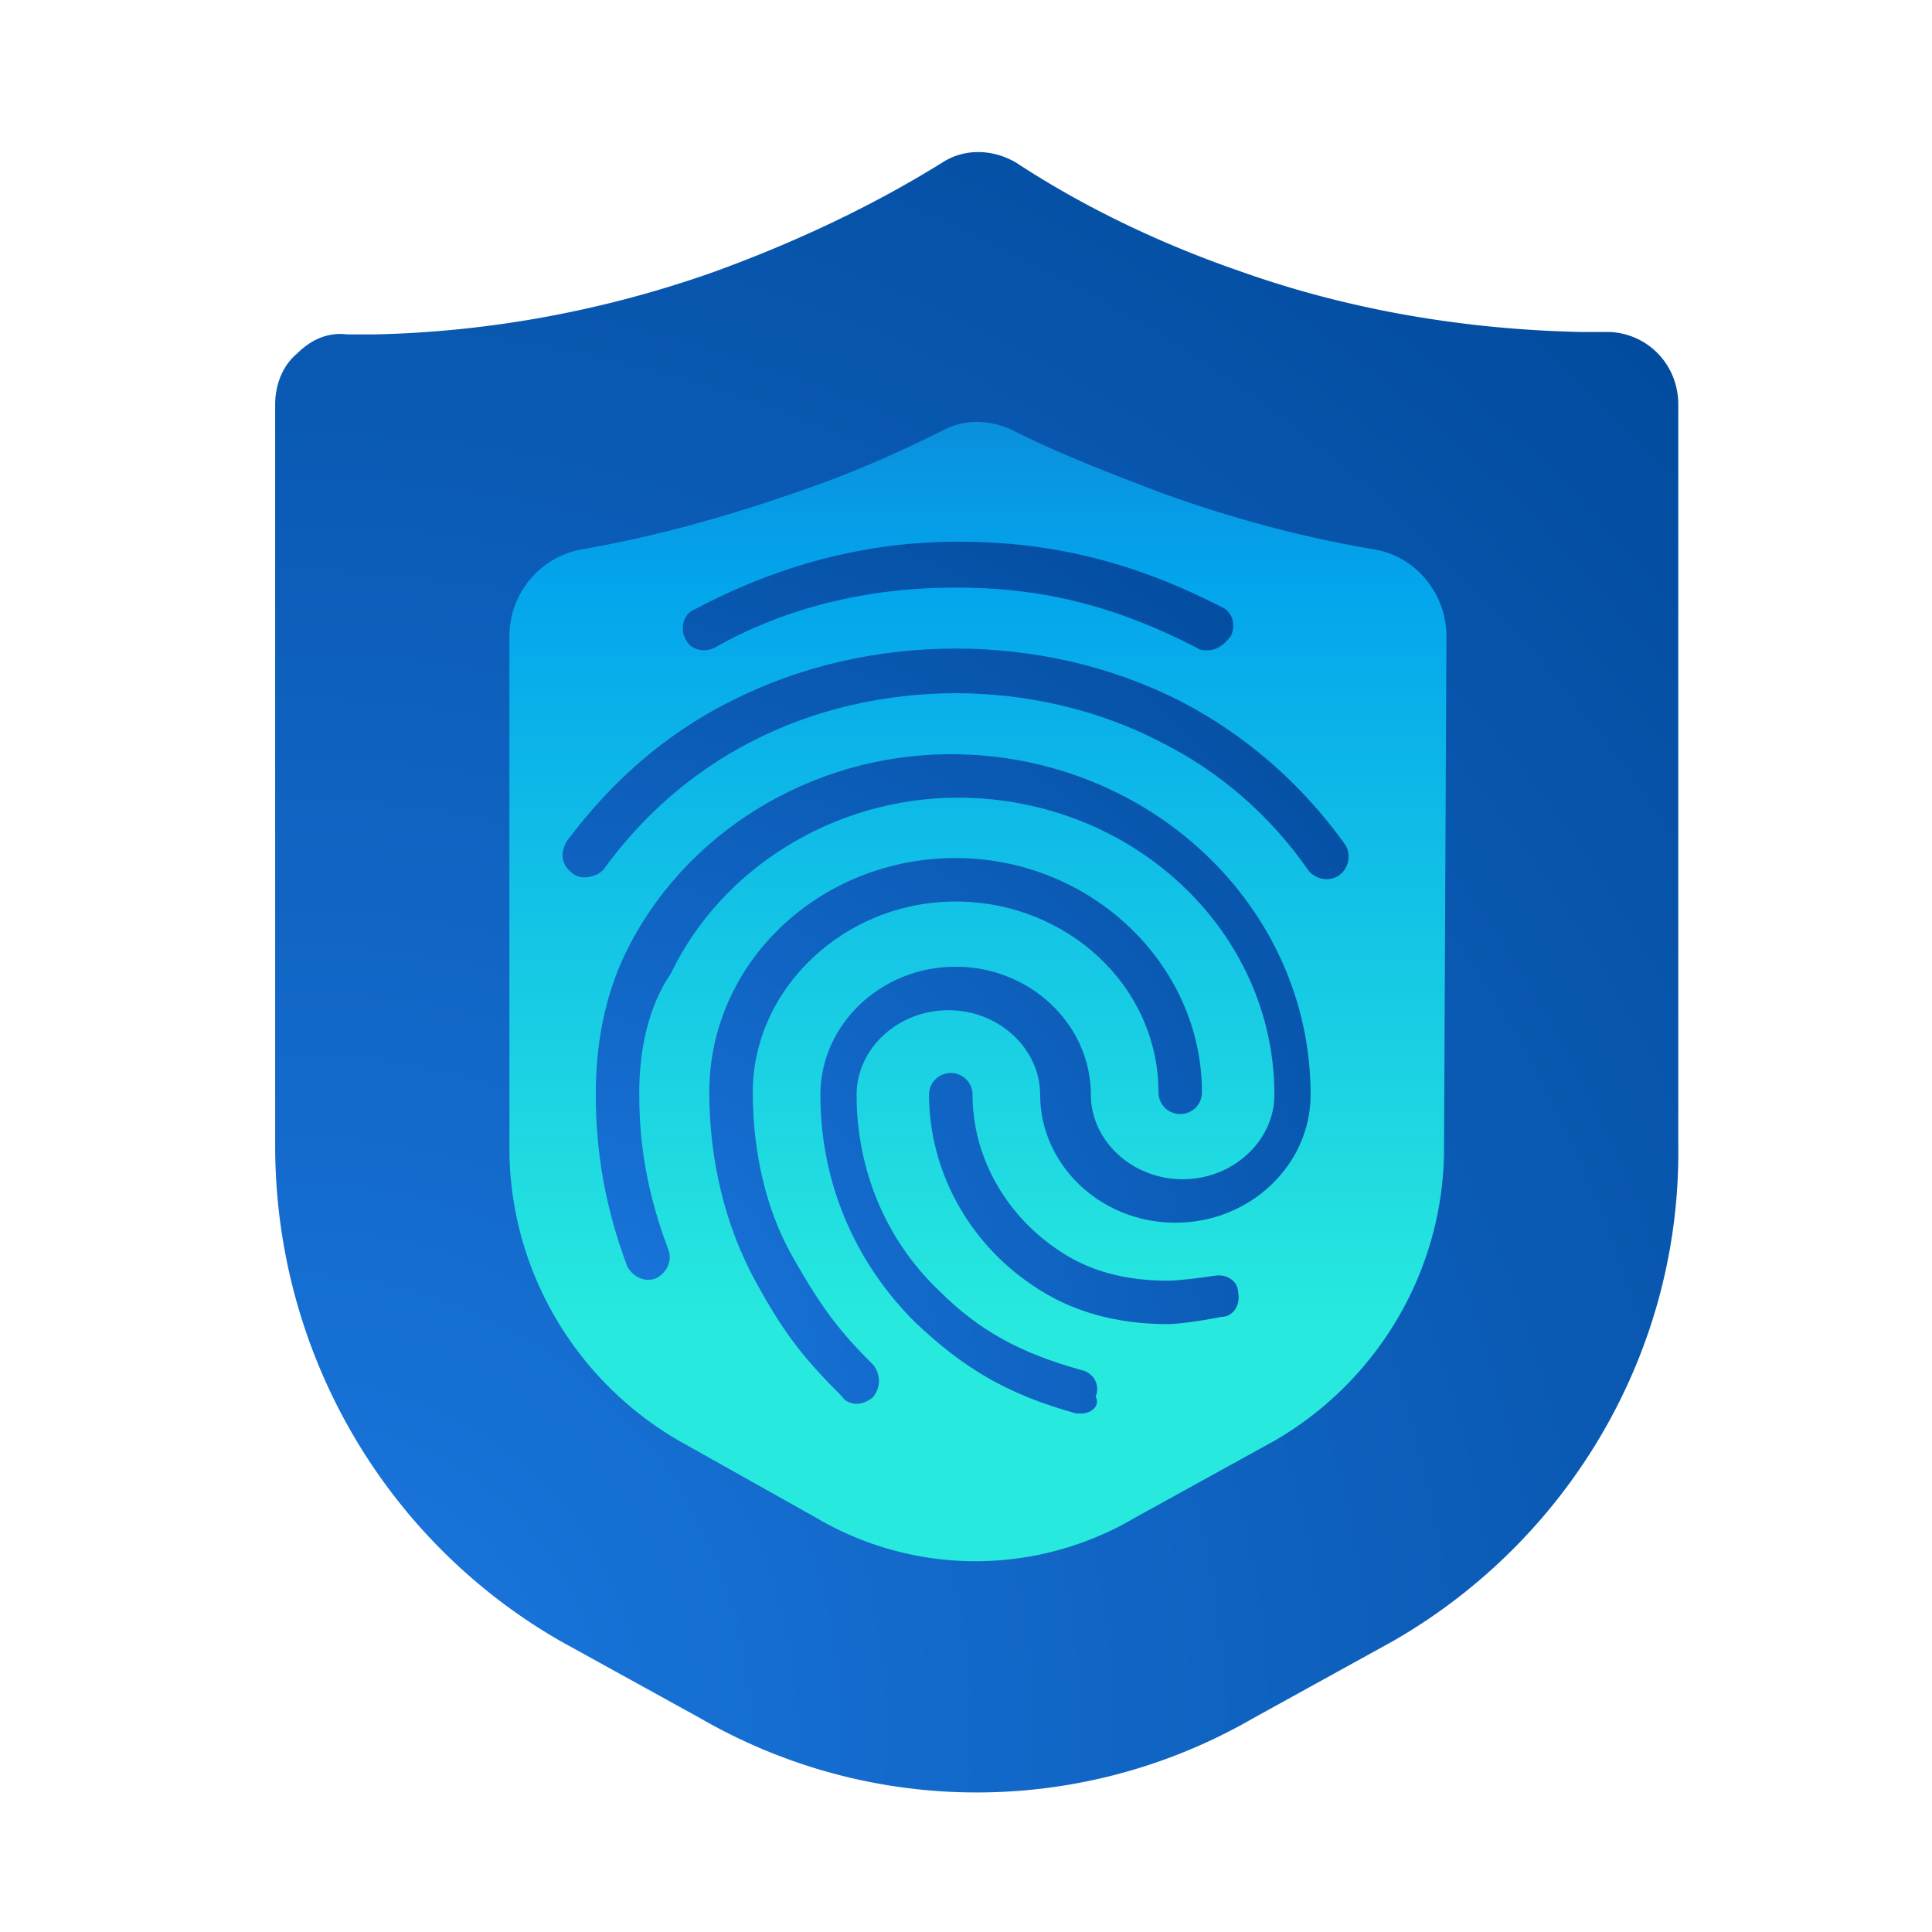
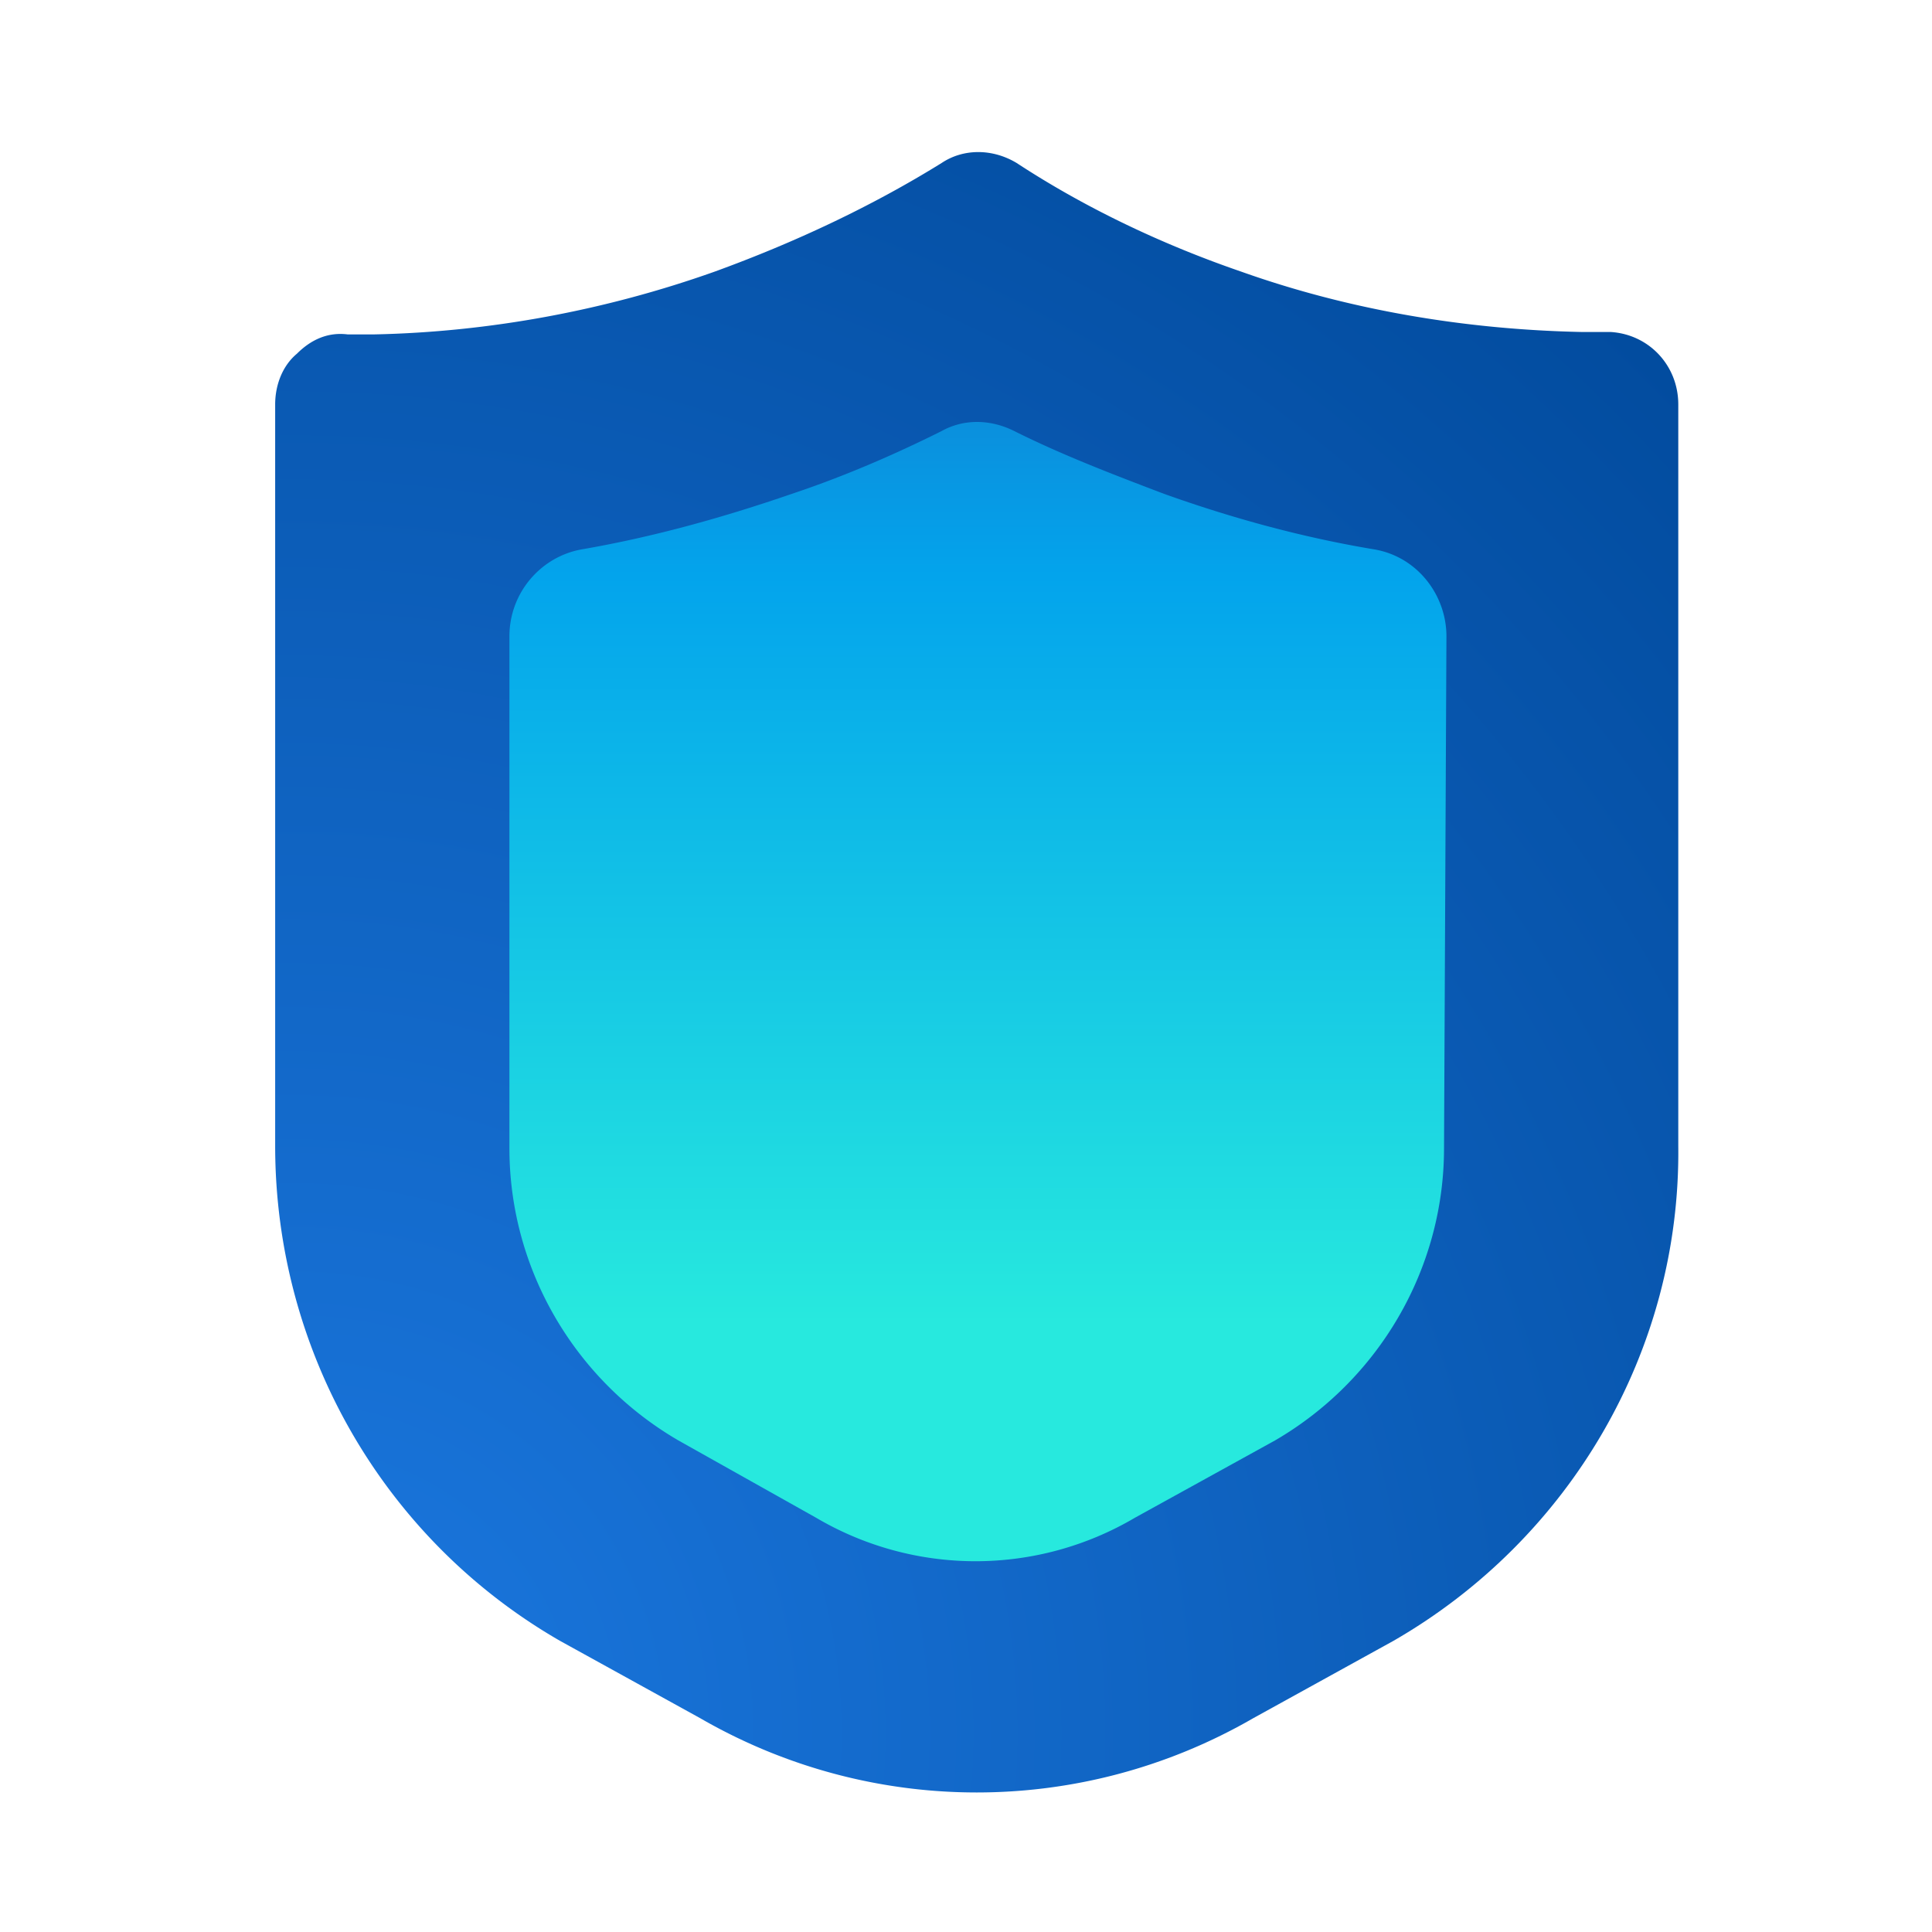
<svg xmlns="http://www.w3.org/2000/svg" width="80" height="80" viewBox="0 0 80 80">
  <g transform="translate(11.294 5.647)">
    <linearGradient id="a" gradientUnits="userSpaceOnUse" x1="-226.618" y1="292.055" x2="-226.618" y2="293.02" gradientTransform="matrix(52.68 0 0 -61.685 11967.35 18064.543)">
      <stop offset="0" stop-color="#27e9de" />
      <stop offset=".52" stop-color="#03a4ec" />
      <stop offset="1" stop-color="#2547a8" />
    </linearGradient>
    <path d="M39 8.3c-3-1-5.8-2.4-8.4-4-.9-.6-2-.6-2.9 0-2.7 1.7-5.5 3-8.4 4-4.4 1.6-9 2.4-13.6 2.3-.7 0-1.5.2-2 .7-.5.5-.8 1.2-.8 1.9v27.9c0 7.7 4.1 14.7 10.7 18.6l5.2 3c6.4 3.7 14.4 3.7 20.8 0l5.2-3c6.7-3.8 10.7-10.9 10.7-18.6V13.3c0-.7-.3-1.4-.8-1.9s-1.3-.8-2-.7c-4.7 0-9.3-.8-13.7-2.4z" fill="url(#a)" />
    <radialGradient id="b" cx="-231.589" cy="290.032" r="1.506" gradientTransform="matrix(38.686 -43.404 -43.271 -38.567 21509.953 1199.896)" gradientUnits="userSpaceOnUse">
      <stop offset="0" stop-color="#1b78e0" />
      <stop offset="1" stop-color="#004899" />
    </radialGradient>
    <path d="M55.4 8.1h-1.2c-4.8-.1-9.6-.9-14.1-2.5-3.2-1.1-6.4-2.6-9.3-4.5-1-.6-2.2-.6-3.1 0-2.9 1.8-6.1 3.3-9.4 4.5C13.8 7.2 9 8.1 4.2 8.2H3.1c-.8-.1-1.5.2-2.1.8-.6.5-.9 1.3-.9 2.1v30.7c0 8.5 4.5 16.3 11.8 20.5l5.8 3.2c7.1 4.1 15.8 4.1 22.9 0l5.8-3.2c7.3-4.2 11.9-12 11.8-20.5V11.1c0-1.6-1.2-2.9-2.8-3zm-6.9 33.8c0 5-2.7 9.6-7 12.1l-5.8 3.2a13 13 0 01-13.2 0L16.8 54c-4.3-2.5-7-7.1-7-12.1V20.7c0-1.8 1.3-3.3 3-3.6 2.9-.5 5.8-1.3 8.7-2.3 2.1-.7 4.2-1.6 6.2-2.6.9-.5 2-.5 3 0 2 1 4.1 1.8 6.2 2.6 2.8 1 5.7 1.8 8.7 2.3 1.8.3 3 1.9 3 3.6l-.1 21.2z" fill="url(#b)" />
  </g>
  <g transform="translate(22.47 21.53)">
    <radialGradient id="c" cx="-242.768" cy="269.901" r="1.465" gradientTransform="matrix(22.201 -23.686 -23.613 -22.133 11764.105 259.304)" gradientUnits="userSpaceOnUse">
      <stop offset="0" stop-color="#1b78e0" />
      <stop offset="1" stop-color="#004899" />
    </radialGradient>
-     <path d="M27.5 5.4c-.1 0-.3 0-.4-.1-3.5-1.8-6.5-2.5-10-2.5-3.6 0-7 .8-10 2.5-.4.2-1 .1-1.2-.4-.2-.4-.1-1 .4-1.2C9.7 1.9 13.3.9 17.2.9c3.8 0 7.2.8 10.9 2.7.5.2.6.8.4 1.2-.3.4-.6.6-1 .6zM1.7 14.8c-.2 0-.4-.1-.5-.2-.4-.3-.5-.8-.2-1.3 1.8-2.4 4-4.4 6.8-5.8 5.7-2.9 12.9-2.9 18.6 0 2.7 1.4 5 3.4 6.8 5.9.3.4.2 1-.2 1.3s-1 .2-1.3-.2c-1.6-2.3-3.7-4.1-6.1-5.3-5.2-2.7-11.8-2.7-17 0-2.5 1.3-4.5 3.1-6.1 5.3-.2.2-.5.3-.8.3zM13 36.6c-.2 0-.5-.1-.6-.3-1.6-1.6-2.4-2.6-3.6-4.8-1.2-2.2-1.9-4.9-1.9-7.8 0-5.4 4.6-9.7 10.2-9.7s10.2 4.4 10.2 9.7c0 .5-.4.9-.9.9s-.9-.4-.9-.9c0-4.4-3.8-7.9-8.4-7.9s-8.4 3.6-8.4 7.9c0 2.6.6 5 1.7 6.9 1.2 2.1 1.9 3 3.3 4.4.3.4.3.9 0 1.3-.2.2-.5.3-.7.3zm12.9-3.3c-2.1 0-4-.5-5.6-1.6-2.7-1.8-4.3-4.8-4.3-7.9 0-.5.4-.9.9-.9s.9.4.9.9c0 2.5 1.3 4.9 3.5 6.4 1.3.9 2.8 1.3 4.6 1.3.4 0 1.2-.1 1.9-.2.5-.1 1 .2 1 .7.1.5-.2 1-.7 1-1 .2-1.9.3-2.2.3zM22.3 37h-.2c-2.9-.8-4.7-1.9-6.7-3.8-2.5-2.5-3.9-5.8-3.9-9.4 0-2.9 2.5-5.3 5.6-5.3s5.6 2.4 5.6 5.3c0 1.9 1.7 3.5 3.8 3.5s3.8-1.6 3.8-3.5c0-6.8-5.9-12.3-13.1-12.3-5.1 0-9.8 2.9-11.9 7.3-.9 1.3-1.3 3.1-1.3 4.9 0 1.4.1 3.6 1.2 6.5.2.5-.1 1-.5 1.2-.5.2-1-.1-1.2-.5-.9-2.4-1.3-4.7-1.3-7.1 0-2.2.4-4.1 1.2-5.8 2.4-5 7.7-8.3 13.5-8.3 8.2 0 14.9 6.3 14.9 14.1 0 2.9-2.5 5.3-5.6 5.3s-5.6-2.4-5.6-5.3c0-1.9-1.7-3.5-3.8-3.5S13 21.9 13 23.8c0 3.1 1.2 6 3.4 8.1 1.7 1.7 3.4 2.6 5.9 3.3.5.1.8.6.6 1.1.2.4-.2.7-.6.7z" fill="url(#c)" />
  </g>
</svg>